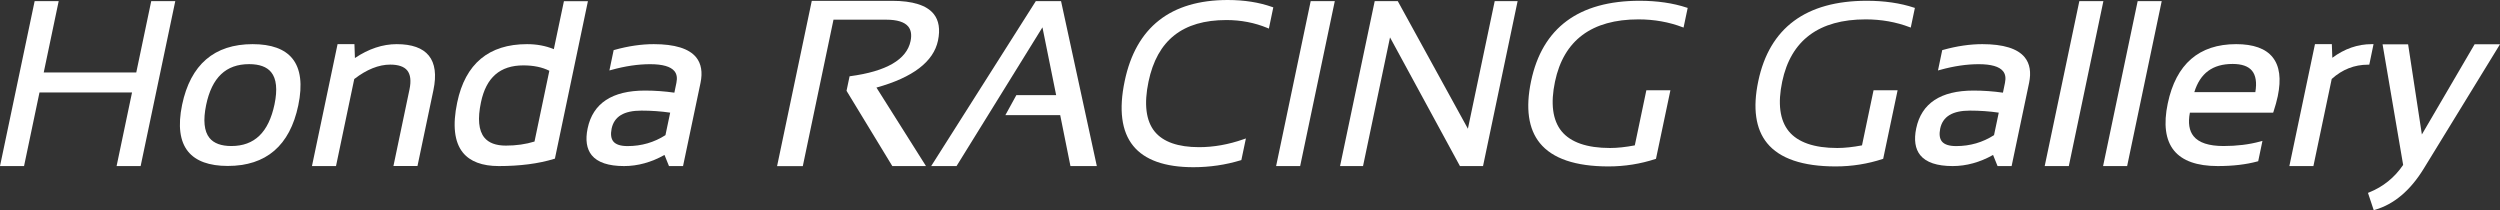
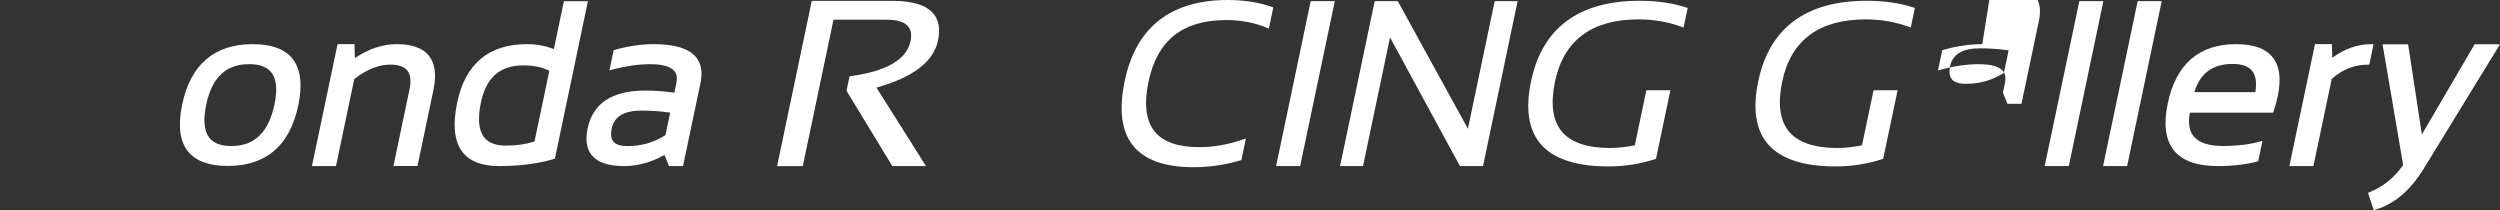
<svg xmlns="http://www.w3.org/2000/svg" enable-background="new 0 0 417.91 35.13" viewBox="0 0 417.91 35.13">
  <rect x="0" y="0" width="417.91" height="35.13" fill="#333333" stroke="none" />
  <g fill="#fff">
-     <path d="m22.78 12.11h-15.47l2.5-11.92h-4.02l-5.79 27.57h4.02l2.58-12.3h15.47l-2.58 12.3h4.02l5.79-27.57h-4.02z" />
    <path d="m42.24 7.38c-6.42 0-10.39 3.41-11.8 10.14-.72 3.49-.38 6.12 1.01 7.82 1.3 1.59 3.52 2.4 6.62 2.4 6.42 0 10.38-3.4 11.79-10.12.73-3.49.4-6.13-.99-7.84-1.29-1.59-3.52-2.4-6.63-2.4m-3.57 17.03c-1.69 0-2.92-.45-3.65-1.35-.9-1.11-1.09-2.97-.56-5.52.96-4.59 3.31-6.82 7.19-6.82 1.71 0 2.95.45 3.68 1.35.89 1.09 1.07 2.9.56 5.36-.99 4.7-3.35 6.98-7.22 6.98" />
    <path d="m66.32 7.38c-2.35 0-4.7.78-6.99 2.32l-.08-2.32h-2.82l-4.28 20.38h4.02l3.05-14.55c2.07-1.6 4.1-2.41 6.01-2.41 1.36 0 2.32.33 2.85.98.54.67.67 1.73.38 3.14l-2.69 12.83h4.02l2.66-12.67c.54-2.55.28-4.5-.77-5.79-1.03-1.27-2.83-1.91-5.36-1.91" />
    <path d="m94.27.19-1.69 8.03c-1.35-.56-2.86-.84-4.48-.84-6.39 0-10.32 3.28-11.67 9.74-.8 3.8-.48 6.63.95 8.39 1.21 1.49 3.23 2.25 6 2.25 3.54 0 6.65-.4 9.24-1.2l.14-.04 5.52-26.32h-4.01zm-9.71 24.15c-1.66 0-2.87-.45-3.6-1.35-.95-1.17-1.14-3.15-.56-5.89.87-4.15 3.19-6.17 7.09-6.17 1.69 0 3.15.3 4.34.9l-2.48 11.83c-1.45.45-3.06.68-4.79.68" />
    <path d="m109.28 7.38c-2.05 0-4.26.32-6.55.96l-.15.04-.71 3.4.4-.11c2.24-.62 4.4-.94 6.41-.94 2.07 0 3.43.39 4.06 1.16.4.49.5 1.13.33 1.96l-.34 1.64c-1.61-.23-3.26-.35-4.91-.35-5.49 0-8.71 2.12-9.59 6.32-.4 1.92-.17 3.43.68 4.48.98 1.21 2.8 1.82 5.41 1.82 2.28 0 4.55-.62 6.76-1.86l.75 1.86h2.35l2.92-13.9c.37-1.78.13-3.22-.73-4.28-1.19-1.46-3.57-2.2-7.09-2.2m-7.04 14.12c.43-2.03 2.06-3.01 4.99-3.01 1.61 0 3.23.11 4.8.34l-.79 3.76c-1.88 1.21-4 1.83-6.33 1.83-1.17 0-1.97-.26-2.39-.78-.38-.48-.47-1.2-.28-2.14" />
    <path d="m156.8 6.78c.39-1.88.15-3.38-.73-4.46-1.18-1.45-3.51-2.18-6.94-2.18h-13.43l-5.8 27.63h4.3l5.13-24.48h8.81c1.83 0 3.07.39 3.69 1.15.47.58.6 1.4.38 2.44-.65 3.08-4.04 5.05-10.1 5.86l-.09.01-.51 2.43 7.65 12.58h5.63l-8.28-13.12c6.09-1.69 9.55-4.33 10.29-7.86" />
-     <path d="m173.15.19-17.49 27.57h4.24l14.36-23.19 2.29 11.33h-6.65l-1.84 3.35h9.17l1.71 8.51h4.41l-5.98-27.57z" />
    <path d="m205.25 0c-9.56 0-15.36 4.56-17.24 13.54-1.01 4.79-.53 8.44 1.42 10.84 1.92 2.37 5.31 3.57 10.06 3.57 2.73 0 5.38-.39 7.88-1.15l.14-.04.76-3.62-.43.15c-2.48.87-4.97 1.31-7.39 1.31-3.52 0-6.02-.88-7.43-2.61-1.46-1.8-1.81-4.61-1.03-8.34 1.45-6.93 5.72-10.3 13.02-10.3 2.41 0 4.71.44 6.82 1.31l.28.12.74-3.55-.21-.07c-2.17-.77-4.66-1.16-7.39-1.16" />
    <path d="m213.32 27.76h4.02l5.79-27.57h-4.03z" />
    <path d="m245.38 21.52-11.65-21.2-.07-.13h-3.86l-5.79 27.57h3.84l4.51-21.51 11.69 21.51h3.86l5.78-27.57h-3.83z" />
    <path d="m274.09.13c-10.17 0-16.28 4.52-18.15 13.44-.95 4.51-.45 7.99 1.47 10.35 2.1 2.59 5.96 3.9 11.47 3.9 2.71 0 5.36-.42 7.87-1.25l.07-.02 2.38-11.31.03-.15h-4.02l-1.93 9.21c-1.53.29-2.92.44-4.13.44-3.87 0-6.6-.95-8.12-2.81-1.49-1.84-1.86-4.63-1.09-8.29 1.45-6.9 6.14-10.4 13.96-10.4 2.61 0 5.1.44 7.39 1.32l.14.05.69-3.29-.11-.03c-2.35-.78-5.01-1.16-7.92-1.16" />
    <path d="m312.07.13c-10.17 0-16.28 4.52-18.15 13.44-.95 4.51-.45 7.99 1.47 10.35 2.1 2.59 5.96 3.9 11.47 3.9 2.71 0 5.36-.42 7.87-1.25l.07-.02 2.38-11.31.03-.15h-4.02l-1.93 9.21c-1.53.29-2.92.44-4.13.44-3.87 0-6.6-.95-8.12-2.81-1.49-1.84-1.86-4.63-1.09-8.29 1.45-6.9 6.14-10.4 13.96-10.4 2.61 0 5.1.44 7.39 1.32l.14.05.69-3.29-.11-.03c-2.35-.78-5.01-1.16-7.92-1.16" />
-     <path d="m331.37 7.38c-2.05 0-4.26.32-6.55.96l-.15.04-.71 3.4.4-.11c2.24-.62 4.4-.94 6.41-.94 2.07 0 3.43.39 4.06 1.16.4.49.5 1.13.33 1.96l-.34 1.64c-1.61-.23-3.26-.35-4.91-.35-5.49 0-8.71 2.12-9.59 6.32-.4 1.92-.17 3.43.68 4.48.98 1.21 2.8 1.82 5.41 1.82 2.28 0 4.55-.62 6.76-1.86l.75 1.86h2.35l2.92-13.9c.37-1.78.13-3.22-.73-4.28-1.19-1.46-3.57-2.2-7.09-2.2m-7.04 14.12c.43-2.03 2.06-3.01 4.99-3.01 1.61 0 3.23.11 4.8.34l-.79 3.76c-1.88 1.21-4 1.83-6.33 1.83-1.17 0-1.97-.26-2.39-.78-.38-.48-.47-1.2-.28-2.14" />
+     <path d="m331.37 7.38c-2.05 0-4.26.32-6.55.96l-.15.04-.71 3.4.4-.11c2.24-.62 4.4-.94 6.41-.94 2.07 0 3.43.39 4.06 1.16.4.49.5 1.13.33 1.96l-.34 1.64l.75 1.86h2.35l2.92-13.9c.37-1.78.13-3.22-.73-4.28-1.19-1.46-3.57-2.2-7.09-2.2m-7.04 14.12c.43-2.03 2.06-3.01 4.99-3.01 1.61 0 3.23.11 4.8.34l-.79 3.76c-1.88 1.21-4 1.83-6.33 1.83-1.17 0-1.97-.26-2.39-.78-.38-.48-.47-1.2-.28-2.14" />
    <path d="m347.59.19-5.79 27.57h4.03l5.78-27.57z" />
    <path d="m351.56 27.76h4.02l5.78-27.57h-4.02z" />
    <path d="m373.8 7.38c-6.2 0-10.05 3.33-11.43 9.91-.73 3.47-.38 6.12 1.04 7.87 1.4 1.73 3.86 2.6 7.31 2.6 2.52 0 4.75-.26 6.62-.77l.15-.04.71-3.4-.4.11c-1.83.5-3.89.75-6.11.75-2.44 0-4.12-.55-5-1.64-.74-.91-.95-2.23-.62-3.94h13.92l.06-.17c.3-.91.54-1.78.71-2.58.6-2.88.31-5.07-.87-6.52-1.16-1.45-3.22-2.18-6.09-2.18m-.59 3.31c1.53 0 2.62.38 3.24 1.13.64.77.83 1.98.56 3.58h-10.2c.98-3.17 3.07-4.71 6.4-4.71" />
    <path d="m396.77 7.38h-.31c-2.34 0-4.55.77-6.58 2.28l-.08-2.28h-2.82l-4.28 20.38h4.02l3.06-14.56c1.76-1.59 3.8-2.39 6.07-2.39h.21z" />
    <path d="m413.66 7.41-8.81 15.07-2.3-15.07h-4.27l3.44 20.16c-1.43 2.11-3.34 3.65-5.68 4.59l-.2.08.96 2.89.21-.06c3.16-.91 5.9-3.21 8.14-6.86l12.76-20.81h-4.25z" />
  </g>
</svg>